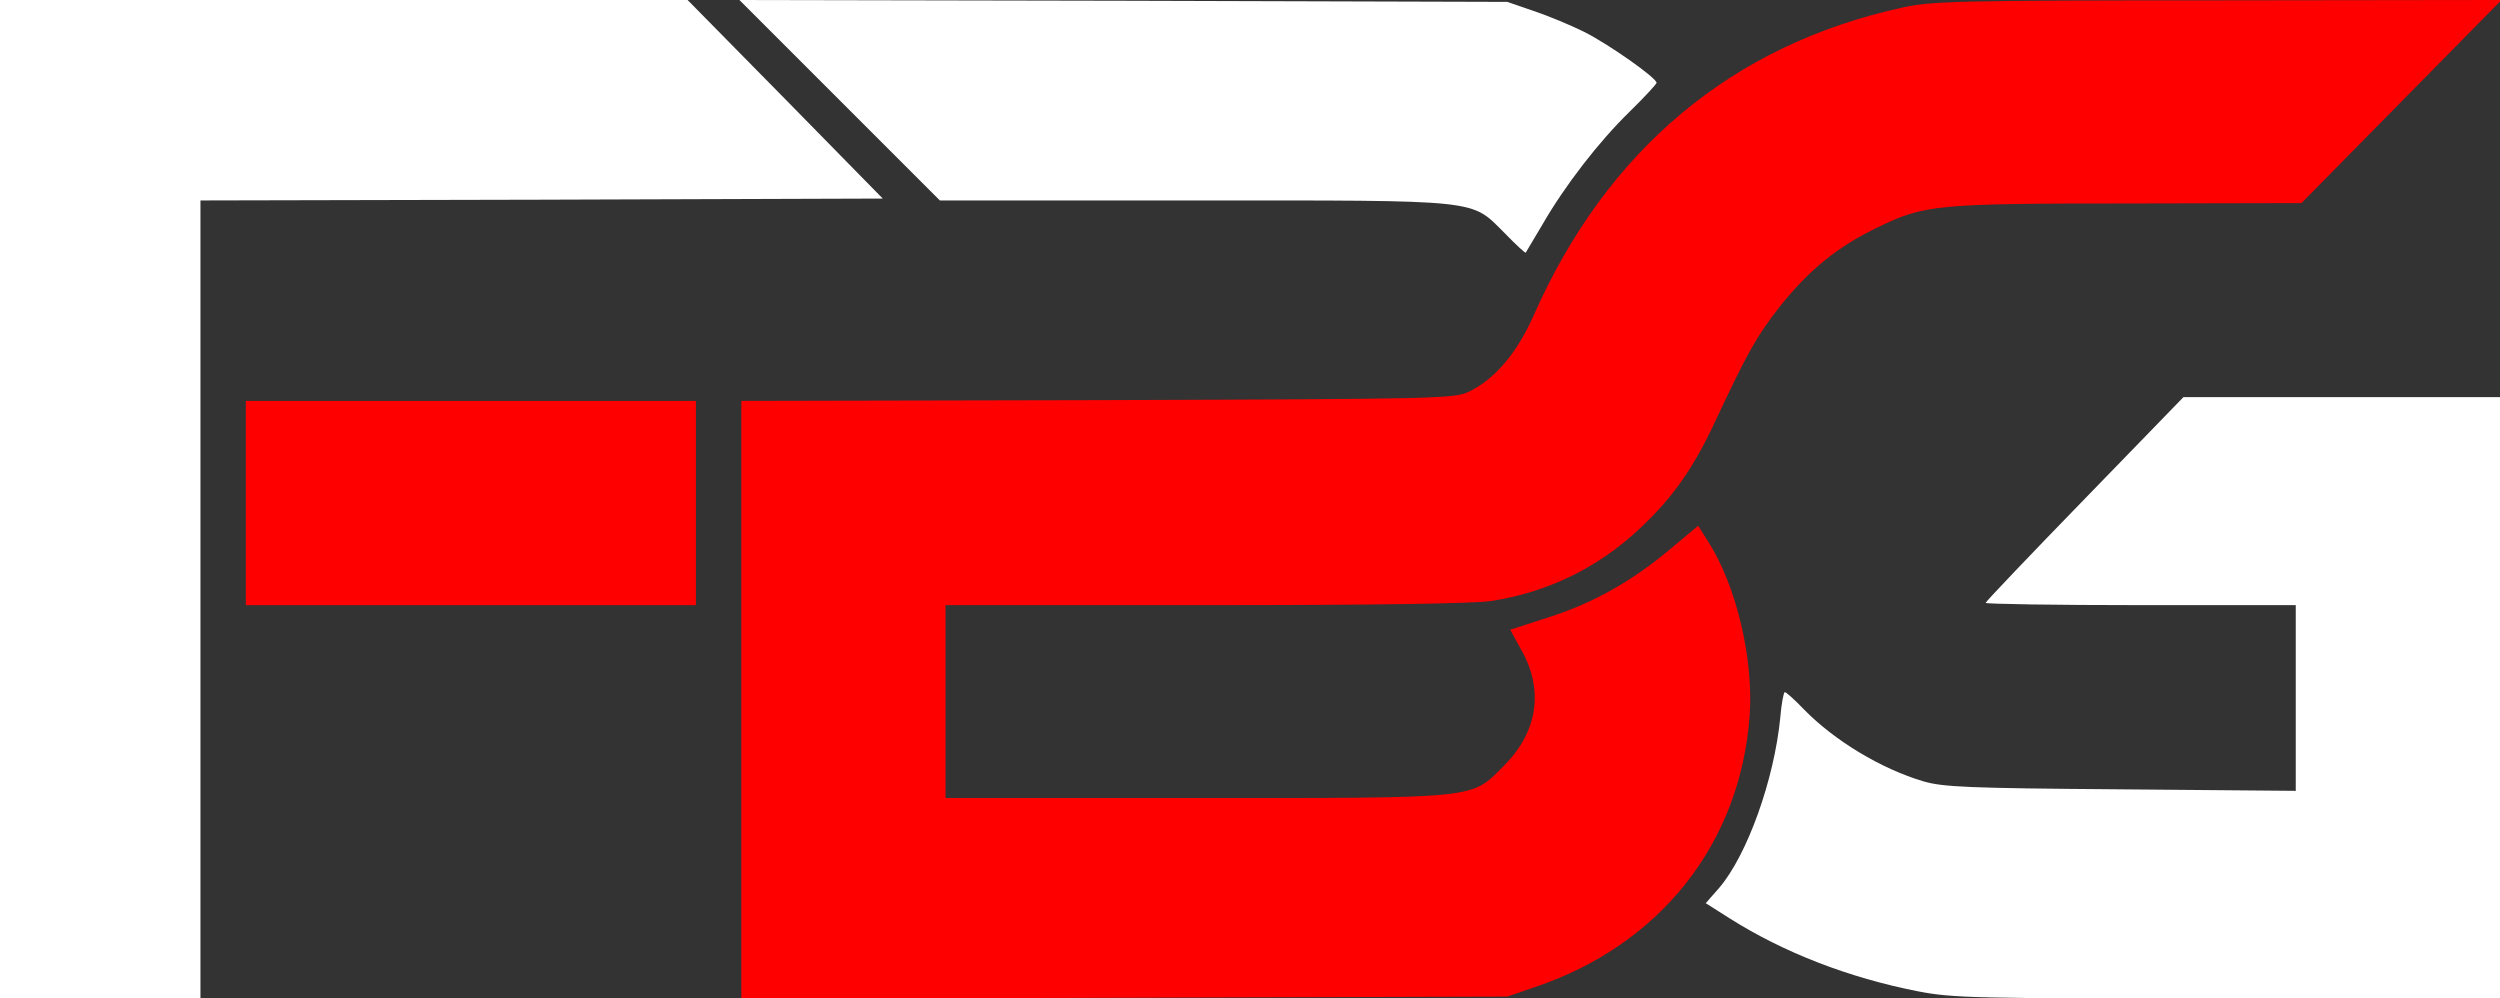
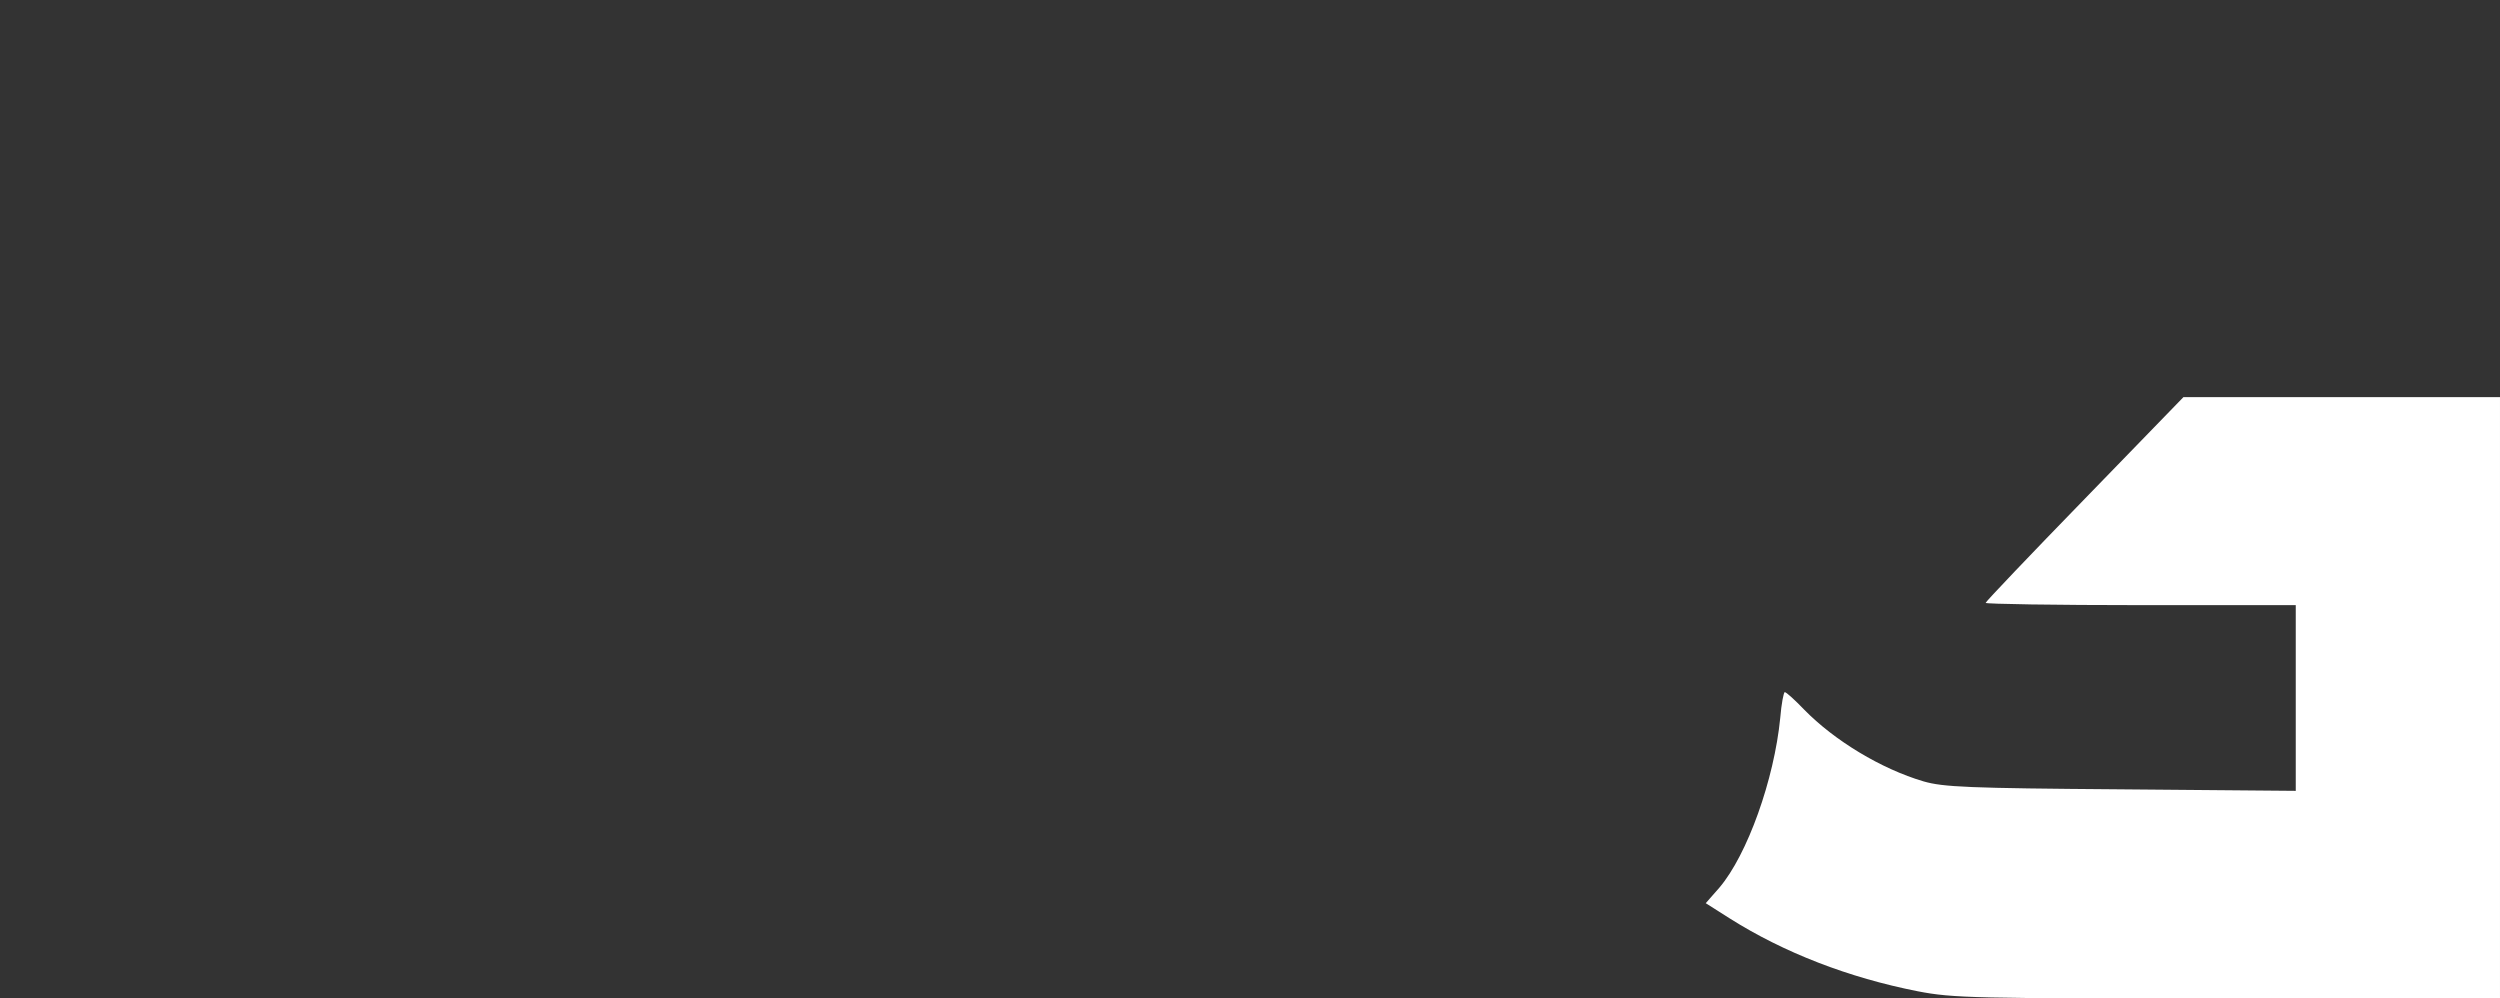
<svg xmlns="http://www.w3.org/2000/svg" version="1.0" width="661pt" height="264pt" viewBox="0 0 661 264" preserveAspectRatio="xMidYMid meet">
  <rect x="0" y="0" width="661" height="264" fill="#333333" stroke="none" />
  <g transform="translate(0,264) scale(0.1,-0.1)" fill="#000000" stroke="none">
-     <path fill="white" d="M0 1320 l0 -1320 265 0 265 0 0 1055 0 1055 902 2 902 3 -258 263 -258 262 -909 0 -909 0 0 -1320z" />
-     <path fill="white" d="M2220 2375 l265 -265 671 0 c771 0 731 4 823 -87 29 -30 54 -53 55 -51 1 2 21 35 44 74 60 104 149 219 231 299 39 38 71 73 71 76 0 13 -125 101 -190 134 -36 18 -96 43 -135 56 l-70 24 -1015 3 -1015 2 265 -265z" />
-     <path fill="red" d="M5030 2620 c-449 -98 -781 -375 -975 -814 -44 -99 -102 -168 -170 -201 -39 -19 -68 -20 -982 -23 l-943 -2 0 -790 0 -791 1013 3 1012 3 70 24 c333 111 546 379 571 718 11 150 -35 344 -109 460 l-27 43 -73 -61 c-101 -85 -203 -143 -322 -181 l-102 -33 28 -51 c62 -108 45 -219 -45 -309 -88 -88 -57 -85 -818 -85 l-658 0 0 255 0 255 686 0 c454 0 709 4 757 11 149 23 283 88 393 192 86 80 142 160 199 283 84 179 109 225 172 305 77 96 153 158 258 208 123 60 155 63 664 63 l456 1 264 268 265 269 -750 -1 c-690 0 -756 -2 -834 -19z" />
    <path fill="white" d="M5512 1321 c-144 -148 -262 -272 -262 -275 0 -3 185 -6 410 -6 l410 0 0 -246 0 -245 -462 4 c-405 3 -470 6 -522 21 -112 33 -236 108 -316 190 -24 25 -47 46 -51 46 -3 0 -9 -31 -12 -68 -16 -163 -87 -362 -161 -449 l-36 -41 63 -40 c144 -91 315 -157 498 -193 93 -18 150 -19 819 -19 l720 0 0 795 0 795 -418 0 -419 0 -261 -269z" />
-     <path fill="red" d="M650 1310 l0 -270 595 0 595 0 0 270 0 270 -595 0 -595 0 0 -270z" />
  </g>
</svg>